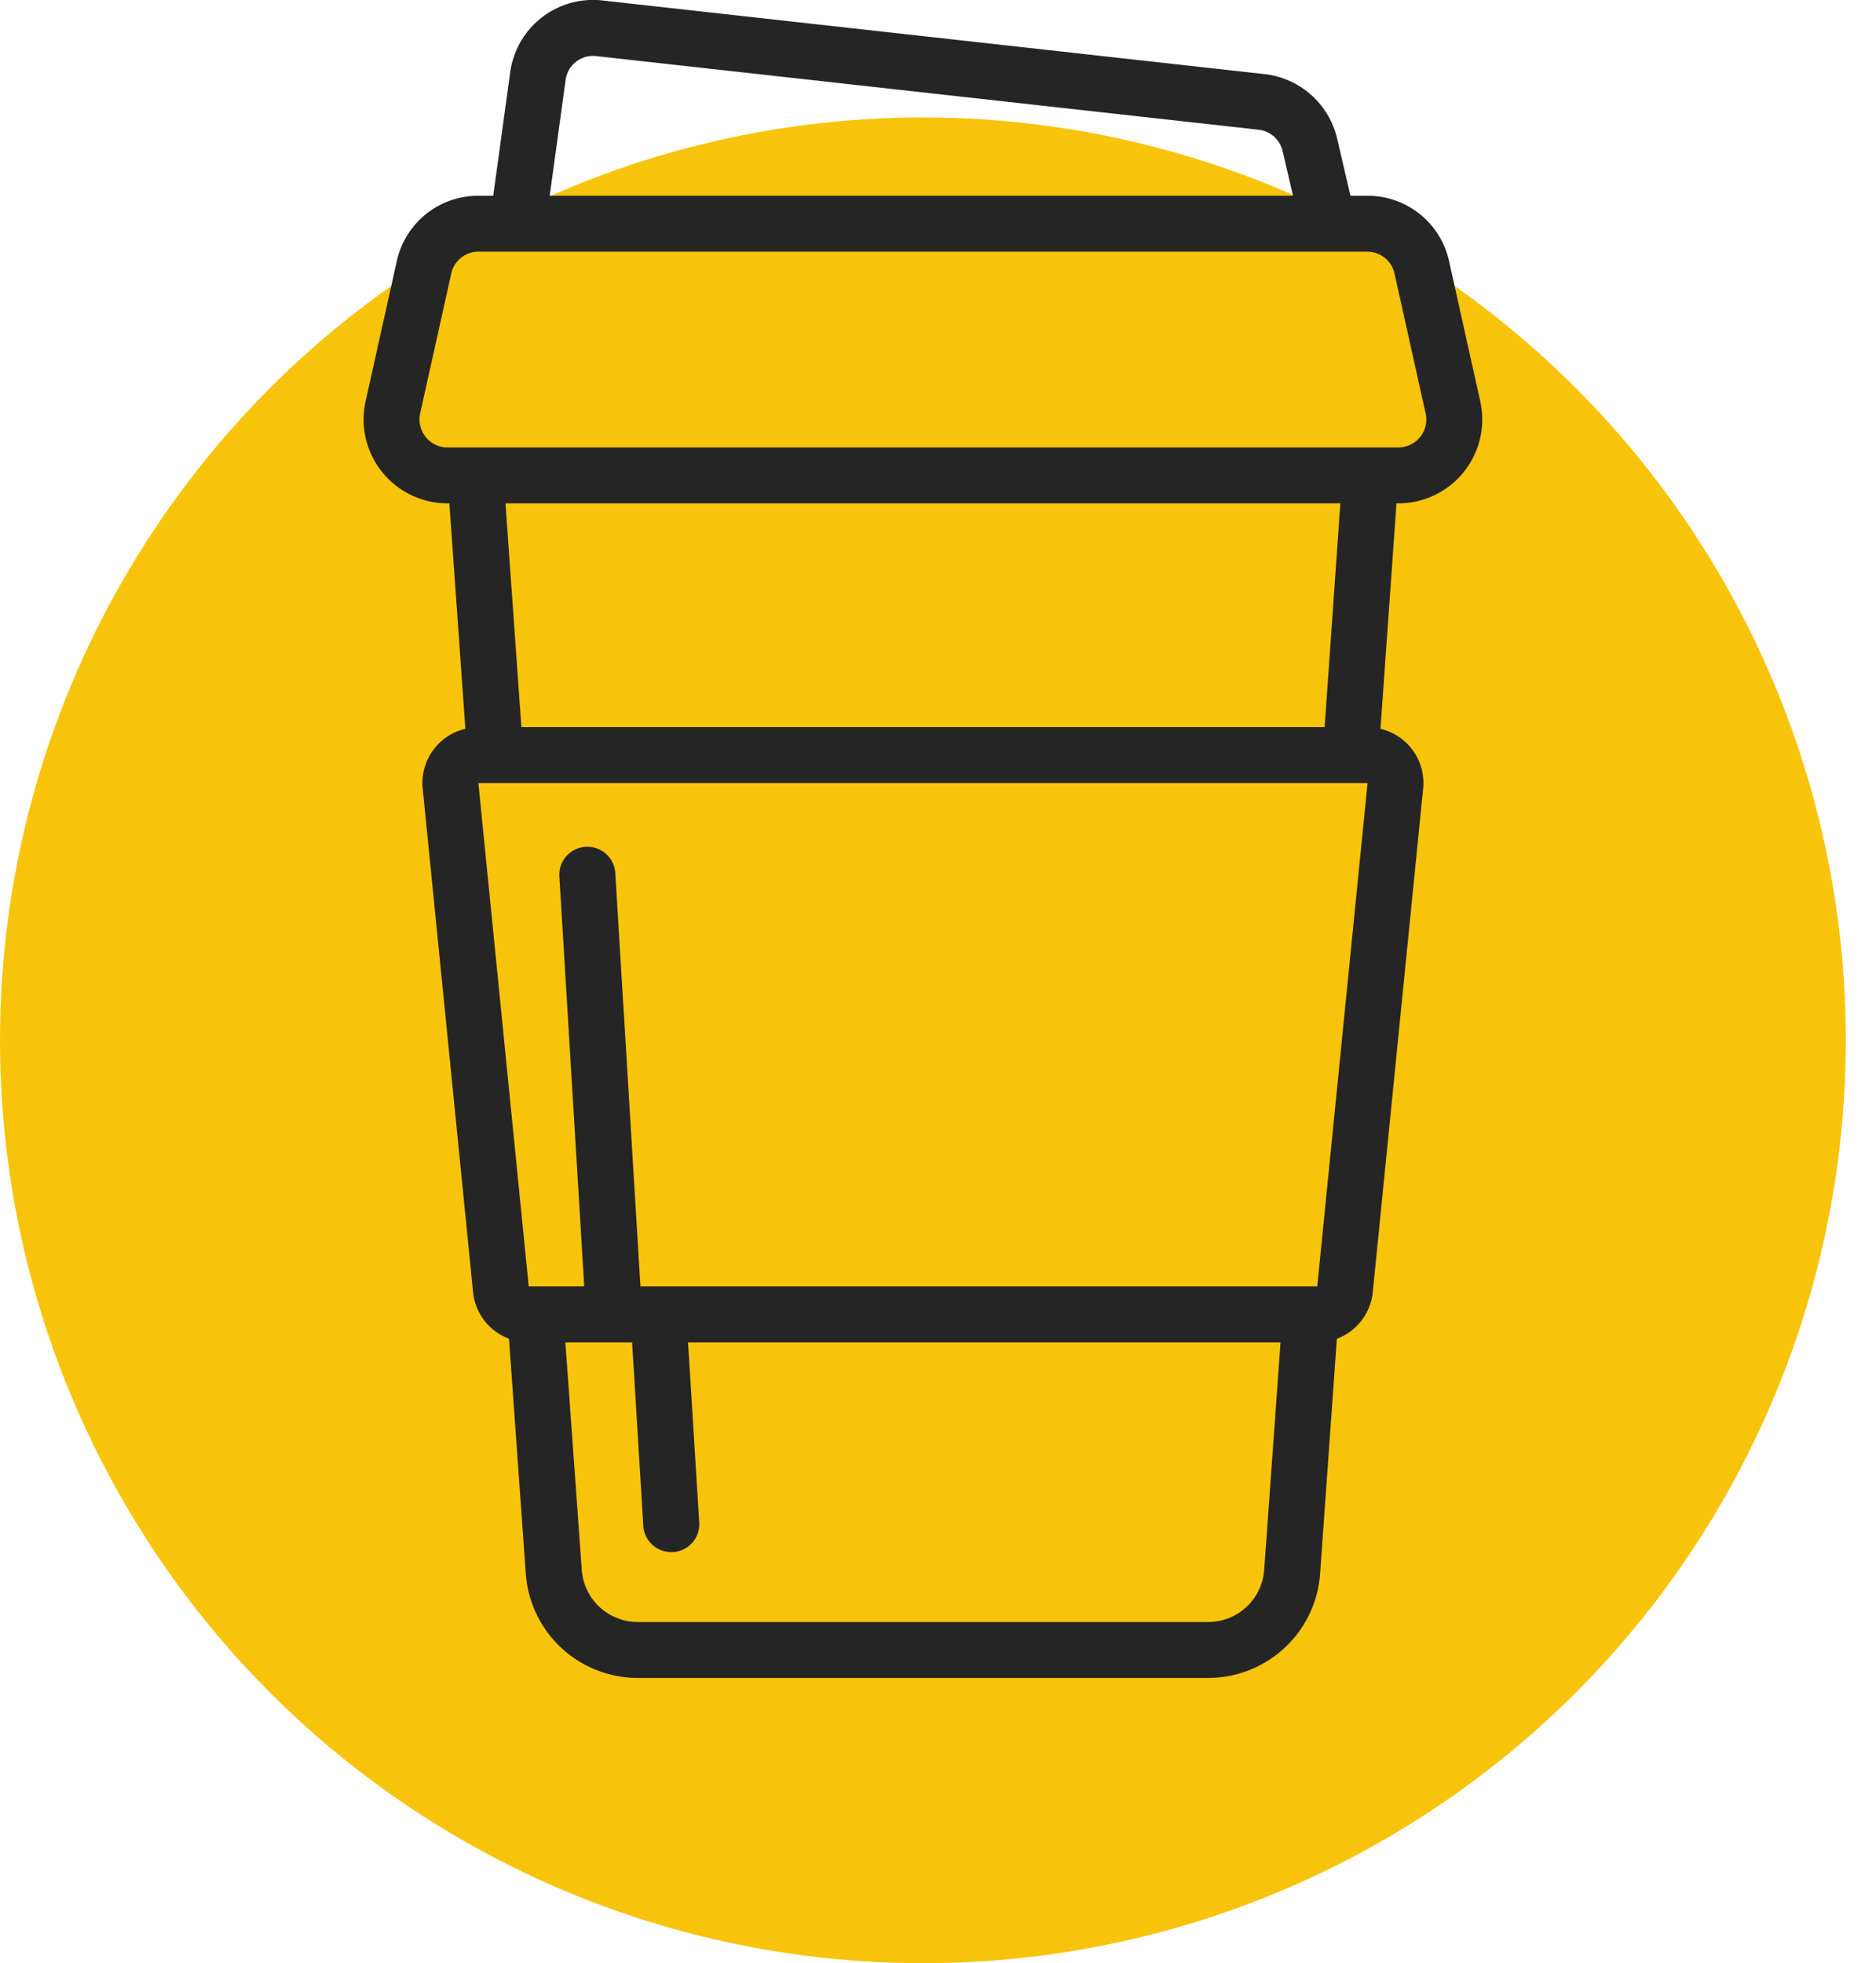
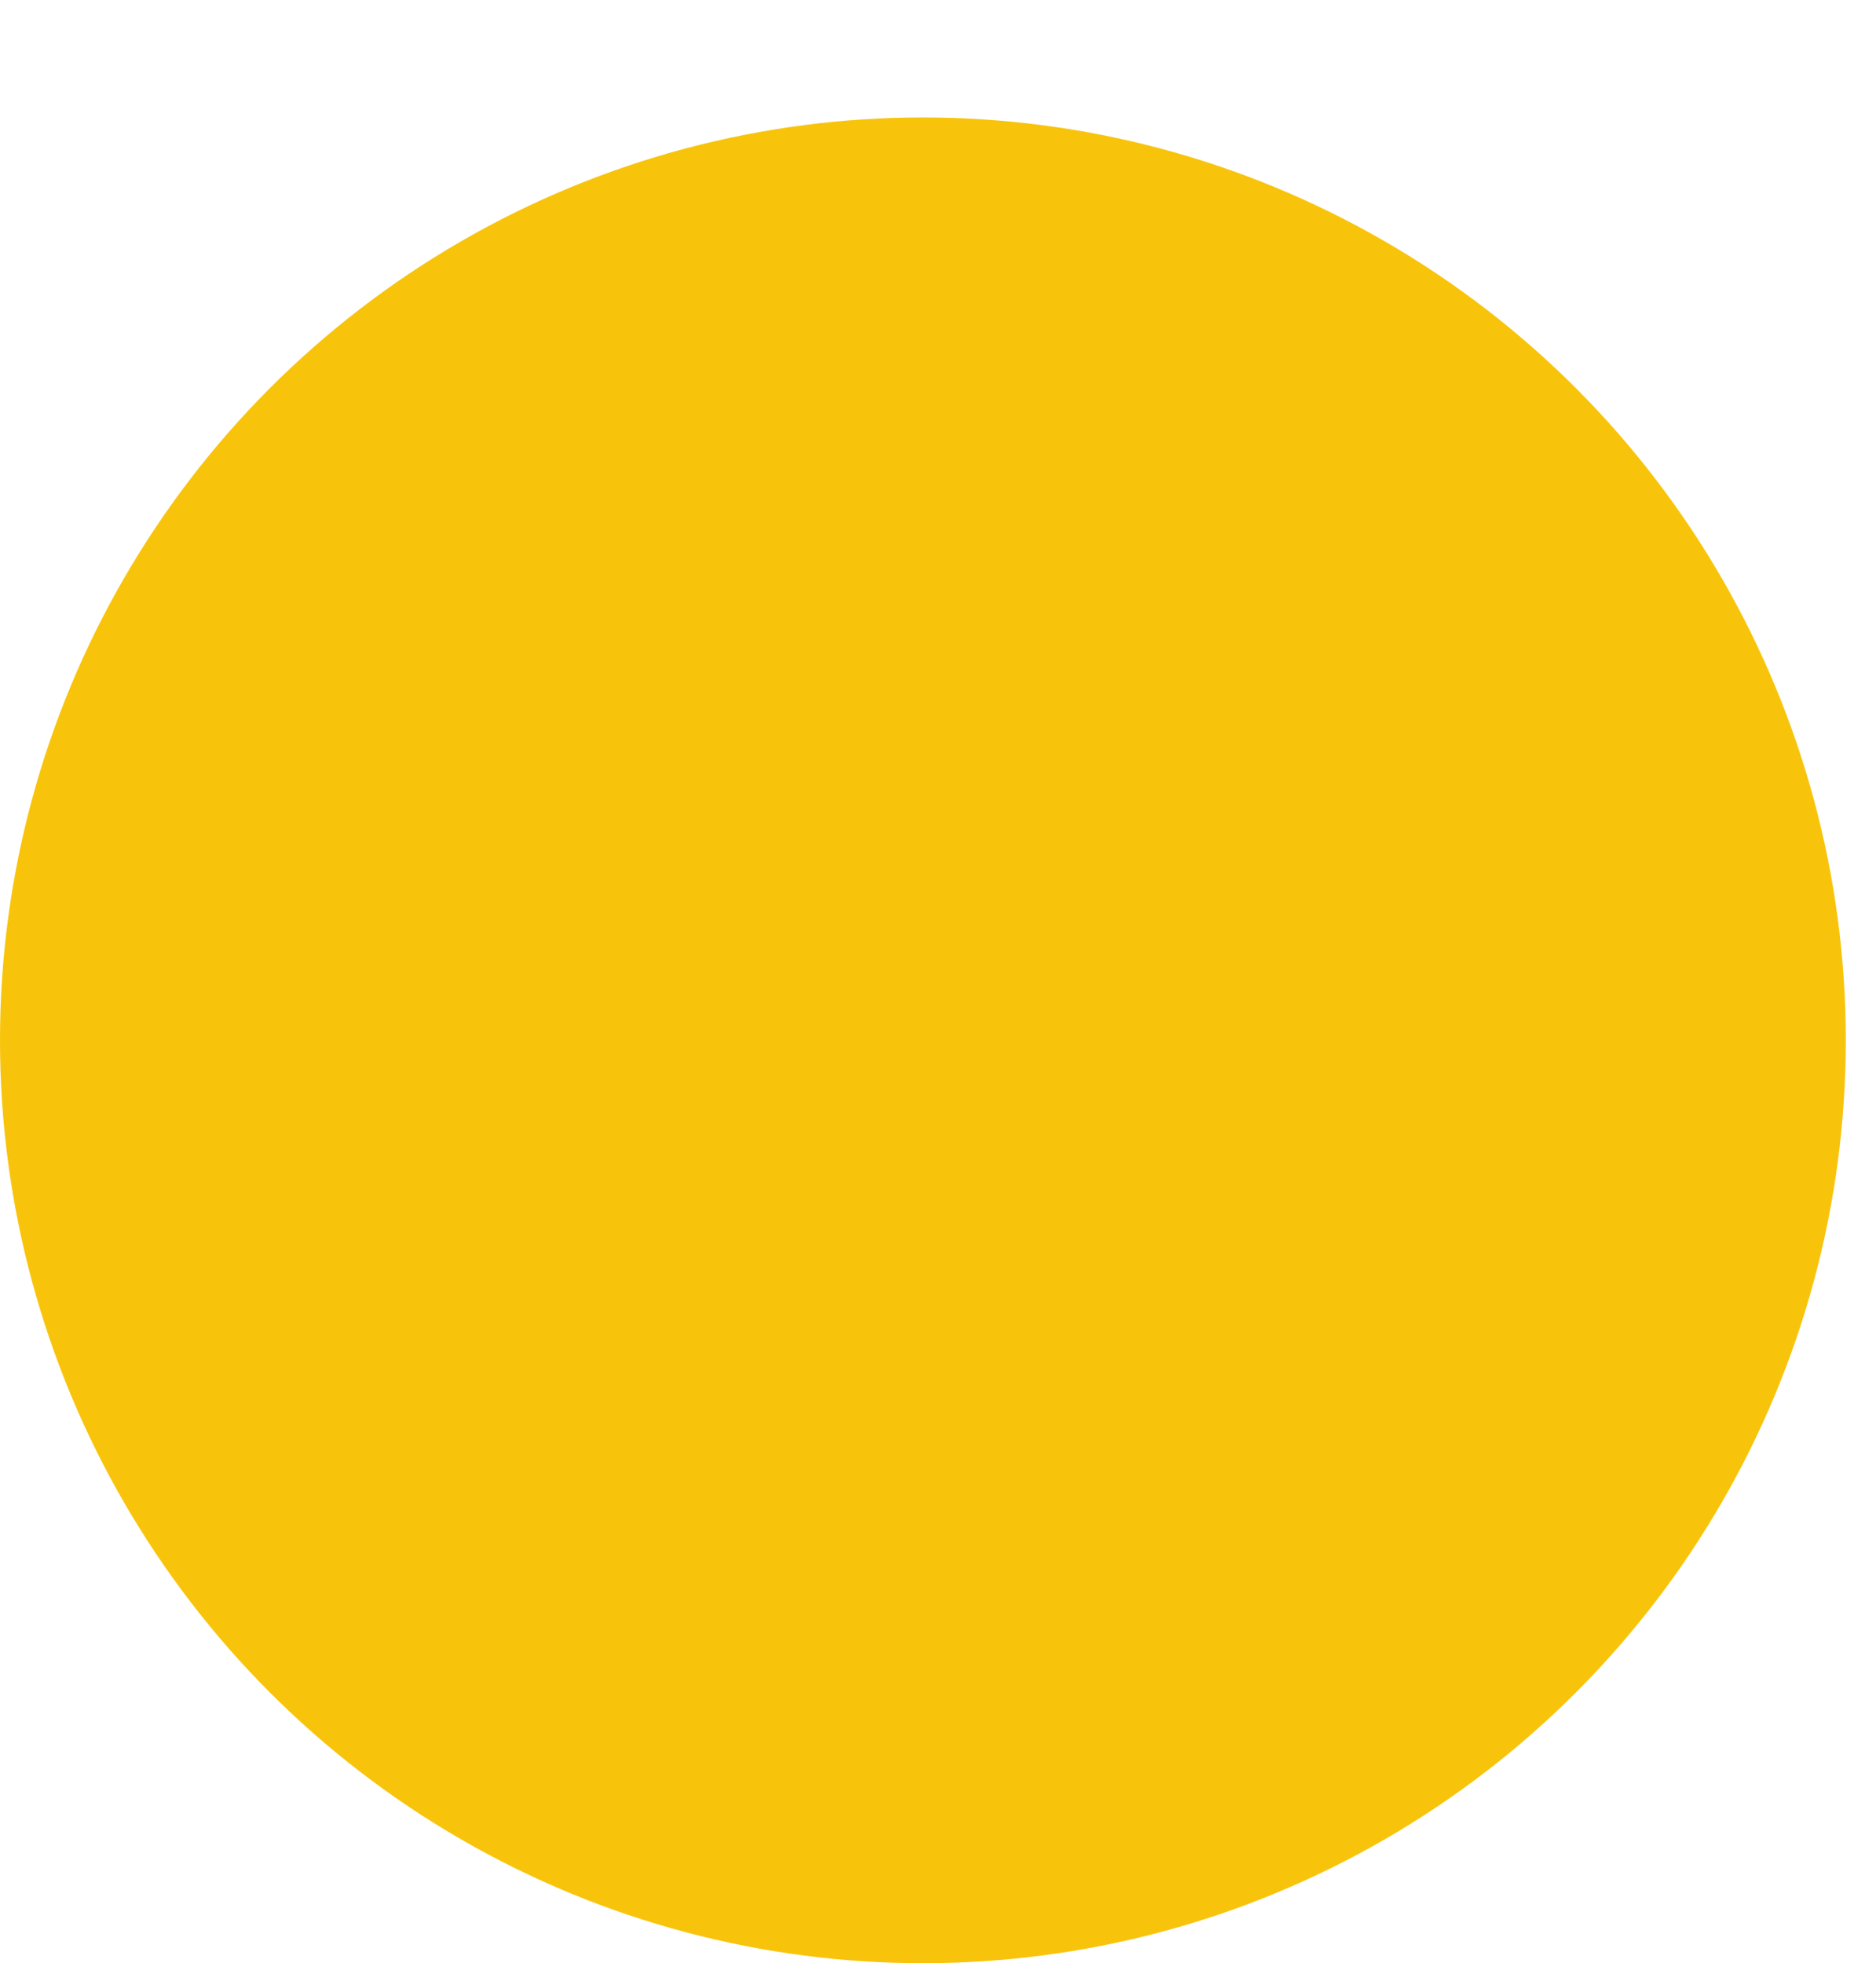
<svg xmlns="http://www.w3.org/2000/svg" width="43" height="45" fill="none">
  <circle cx="21.154" cy="23.846" r="21.154" fill="#F8C40B" />
  <g clip-path="url(#clip0)">
-     <path d="M32.052 11.538a1.923 1.923 0 001.877-2.34l-.713-3.205a1.911 1.911 0 00-1.877-1.506h-.385l-.313-1.343a1.93 1.93 0 00-1.653-1.445L13.811.011a1.915 1.915 0 00-2.116 1.643l-.39 2.833h-.335a1.91 1.91 0 00-1.877 1.506L8.38 9.198a1.923 1.923 0 001.877 2.34h.043l.367 5.167a1.276 1.276 0 00-.978 1.372l1.154 11.538c.048.485.367.9.824 1.071l.385 5.39a2.573 2.573 0 002.557 2.385H27.7a2.573 2.573 0 002.558-2.384l.384-5.39c.457-.171.777-.587.824-1.072l1.154-11.538a1.276 1.276 0 00-.978-1.371l.367-5.168h.044zM12.964 1.833a.636.636 0 01.705-.547l15.177 1.687c.263.03.48.217.549.472l.242 1.042H12.6l.364-2.654zm-3.205 8.184a.641.641 0 01-.129-.54l.713-3.206a.637.637 0 01.627-.502h20.369c.3-.001.562.208.625.502l.713 3.205a.641.641 0 01-.625.78H10.257a.64.64 0 01-.5-.24h.002zm17.94 27.162H14.61a1.286 1.286 0 01-1.275-1.193l-.376-5.217h1.53l.256 4.206c.02.338.302.602.641.602h.04a.64.64 0 00.601-.68l-.256-4.128h13.58l-.375 5.218a1.286 1.286 0 01-1.276 1.192zm2.494-7.692v.03-.03H14.68l-.577-9.475a.642.642 0 10-1.282.078l.57 9.397h-1.272l-1.154-11.538h20.381l-1.153 11.538zm.168-12.82h-18.41l-.365-5.129h19.136l-.36 5.128z" fill="#252525" />
-   </g>
+     </g>
  <defs>
    <clipPath id="clip0">
      <path fill="#fff" transform="translate(1.923)" d="M0 0h38.462v38.462H0z" />
    </clipPath>
  </defs>
</svg>